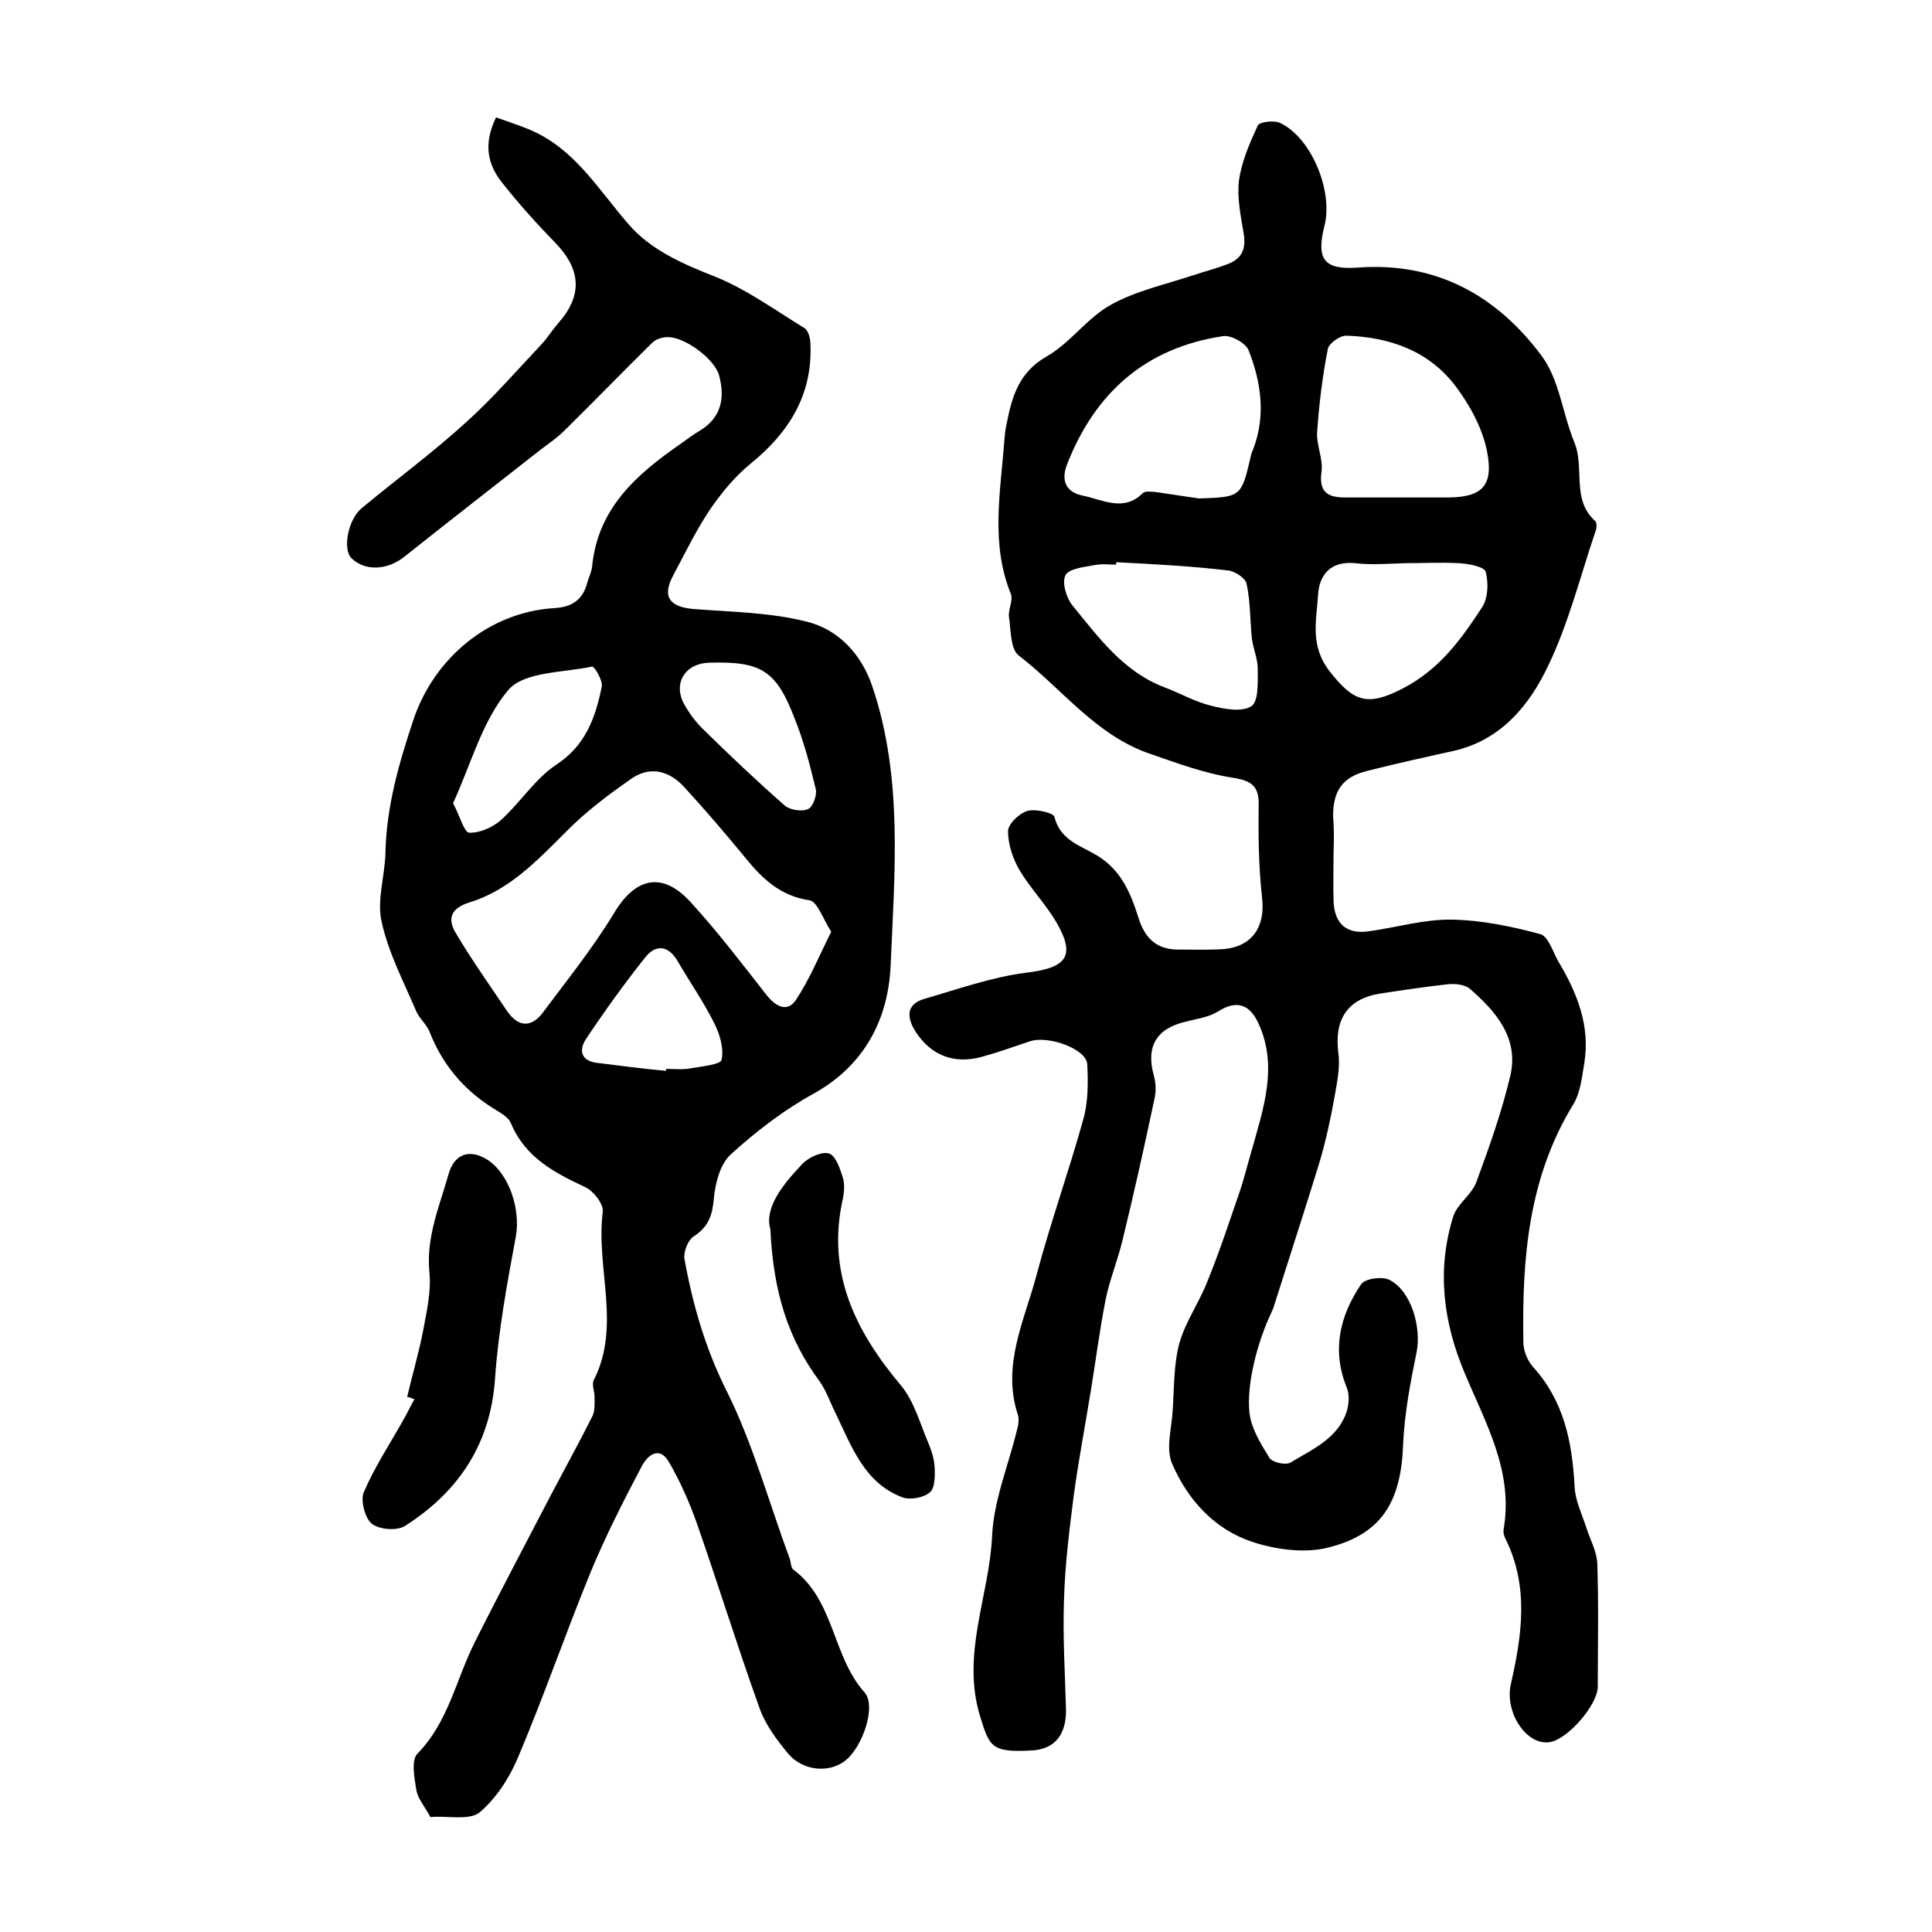
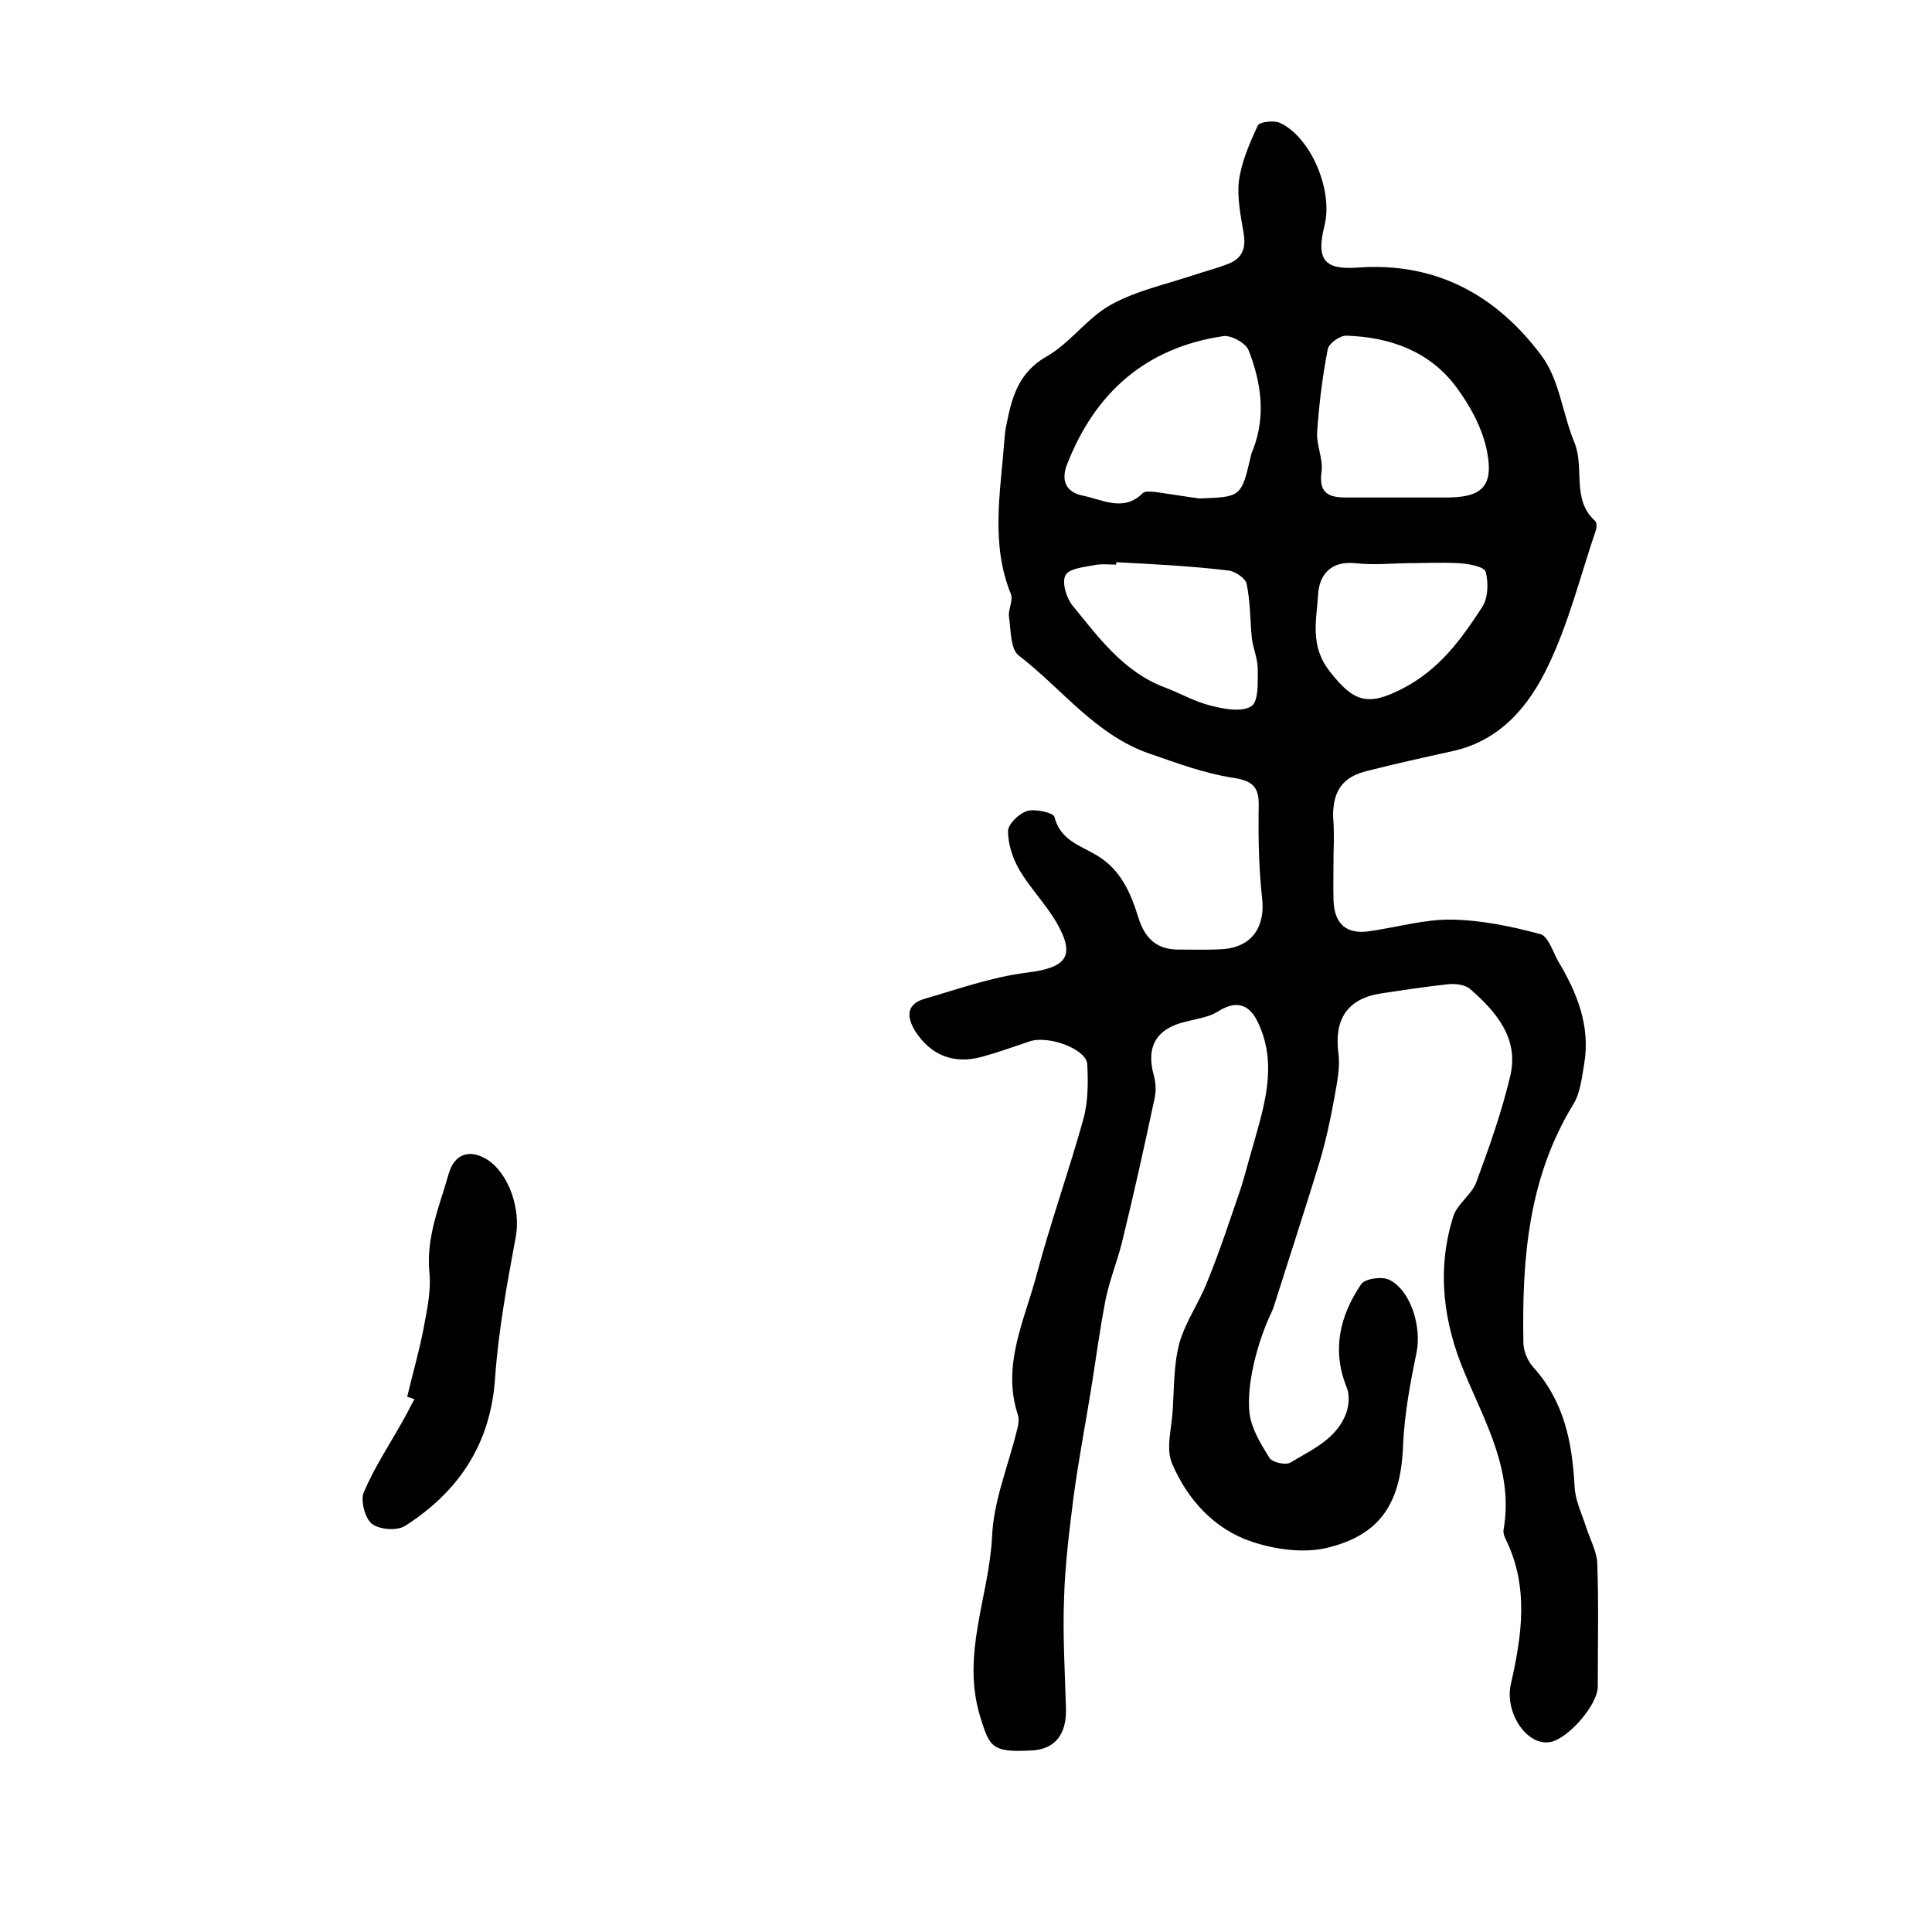
<svg xmlns="http://www.w3.org/2000/svg" version="1.1" id="图层_1" x="0px" y="0px" viewBox="0 0 400 400" style="enable-background:new 0 0 400 400;" xml:space="preserve">
  <style type="text/css">
	.st0{fill:#FFFFFF;}
</style>
  <g>
    <path d="M276.1,176.6c0,3.3-0.1,6.7,0,10c0.2,4.7,2.7,6.9,7.4,6.2c5.7-0.8,11.4-2.5,17.1-2.4c6.1,0.1,12.4,1.4,18.3,3   c1.6,0.4,2.6,3.6,3.7,5.6c3.9,6.5,6.7,13.4,5.4,21.2c-0.5,2.9-0.8,6.1-2.3,8.5c-9.3,15.2-10.6,32-10.3,49.2c0,1.7,0.8,3.7,1.9,5   c6.5,7.1,8.2,15.6,8.7,24.8c0.1,2.9,1.5,5.7,2.4,8.5c0.8,2.5,2.2,5,2.3,7.5c0.3,8.5,0.1,17,0.1,25.5c0,3.8-6.3,11-10,11.5   c-4.8,0.7-9.3-6.2-8-12c2.3-10.1,3.8-20.2-1.1-30.1c-0.3-0.6-0.5-1.3-0.4-1.9c2.1-12-3.7-22-8-32.3c-4.5-10.6-5.9-21.5-2.4-32.6   c0.8-2.5,3.7-4.4,4.7-6.9c2.7-7.3,5.3-14.6,7.1-22.2c1.8-7.8-3-13.3-8.4-18c-1.1-0.9-3.2-1.1-4.7-0.9c-4.6,0.5-9.2,1.2-13.8,1.9   c-6.9,1.1-9.6,5.4-8.7,12.4c0.4,2.9-0.3,6.1-0.8,9c-0.8,4.5-1.8,9.1-3.1,13.5c-3.1,10.1-6.4,20.2-9.6,30.3   c-0.1,0.3-0.3,0.6-0.4,0.9c-2.8,5.9-5.2,14.8-4.5,20.8c0.4,3.2,2.3,6.3,4.1,9.2c0.6,1,3.4,1.6,4.4,1c4.6-2.8,9.9-5,11.7-10.8   c0.4-1.5,0.5-3.4-0.1-4.8c-3.1-7.7-1.4-14.8,3-21.3c0.8-1.2,4.4-1.7,5.9-0.9c4.5,2.3,6.6,9.8,5.6,14.9c-1.3,6.3-2.5,12.7-2.8,19.1   c-0.4,12-4.5,18.8-15.9,21.5c-4.8,1.1-10.6,0.3-15.4-1.3c-7.8-2.6-13.3-8.7-16.5-16.1c-1.4-3.1-0.1-7.4,0.1-11.2   c0.3-4.6,0.2-9.5,1.4-13.9c1.3-4.5,4.2-8.5,5.9-13c2.4-5.9,4.4-12,6.5-18.1c1-2.9,1.7-5.9,2.6-8.9c2.4-8.6,5.4-17.2,1.4-26   c-1.7-3.8-4.3-5.2-8.4-2.6c-1.9,1.2-4.3,1.5-6.6,2.1c-6.2,1.4-8.4,5.2-6.7,11.2c0.4,1.5,0.5,3.3,0.1,4.9   c-2.1,9.9-4.3,19.8-6.7,29.6c-1,4-2.6,7.9-3.4,11.9c-1.2,6.1-2,12.3-3,18.5c-1.2,7.4-2.6,14.7-3.6,22.1c-0.9,7.1-1.8,14.2-2,21.3   c-0.3,7.6,0.2,15.3,0.4,22.9c0.1,5.2-2.3,8.2-6.9,8.5c-8.6,0.5-8.9-0.7-10.9-7.1c-3.9-12.9,1.9-24.8,2.5-37.2   c0.3-7.3,3.3-14.5,5.1-21.8c0.3-1.1,0.6-2.4,0.2-3.5c-3.3-10.2,1.4-19.4,3.9-28.8c2.9-10.9,6.7-21.5,9.7-32.3c1-3.6,1-7.6,0.8-11.4   c-0.2-3.1-8-6-11.9-4.7c-3.3,1.1-6.6,2.3-9.9,3.2c-5.8,1.6-10.6-0.3-13.8-5.3c-1.8-2.9-1.9-5.6,1.9-6.7c6.9-2,13.9-4.5,21-5.4   c8.3-1,10.4-3.3,6.4-10.3c-2.2-3.8-5.4-7.1-7.7-10.9c-1.4-2.4-2.4-5.4-2.4-8.1c0-1.5,2.3-3.7,4-4.2c1.7-0.5,5.4,0.4,5.6,1.2   c1.2,4.9,5.5,6,8.8,8c5,3,7,7.8,8.6,12.9c1.4,4.5,4,6.7,8.6,6.6c3,0,6,0.1,9-0.1c6-0.5,8.7-4.7,8-10.6c-0.7-6.3-0.8-12.8-0.7-19.1   c0.1-4.1-1.5-5.2-5.5-5.8c-5.8-0.9-11.4-3-16.9-4.9c-11.3-3.8-18.3-13.5-27.3-20.4c-1.7-1.3-1.6-5.2-2-8c-0.2-1.5,0.9-3.4,0.4-4.7   c-4.2-10.3-2.2-20.9-1.4-31.3c0.1-1.3,0.2-2.6,0.5-3.9c1.1-5.6,2.5-10.7,8.3-14c4.9-2.8,8.4-8,13.3-10.7c5.2-2.9,11.3-4.2,17-6.1   c2.4-0.8,4.8-1.4,7.1-2.3c3-1.1,3.9-3.1,3.4-6.3c-0.6-3.6-1.4-7.4-1-10.9c0.5-3.9,2.2-7.8,3.9-11.5c0.4-0.8,3.3-1.1,4.5-0.6   c6.5,2.9,11.2,14.1,9.3,21.4c-1.7,6.9-0.1,9.1,6.9,8.6c16.3-1.2,28.8,5.8,38.1,18.3c3.7,5,4.3,12,6.8,18c2.1,5.2-0.7,11.8,4.3,16.2   c0.3,0.3,0.3,1.3,0.1,1.9c-3.2,9.4-5.6,19.2-9.9,28.1c-3.9,8.2-9.8,15.4-19.7,17.6c-5.9,1.3-11.8,2.6-17.7,4.1   c-5,1.2-7.1,4-7.1,9.3C276.2,171.3,276.2,174,276.1,176.6C276.2,176.6,276.1,176.6,276.1,176.6z M248.3,103.2   c8.7-0.3,8.7-0.3,10.7-8.9c0.1-0.5,0.3-0.9,0.5-1.4c2.6-6.9,1.6-13.8-1-20.4c-0.6-1.5-3.7-3.2-5.3-2.9c-16,2.4-26.5,11.7-32.3,26.6   c-1.3,3.4-0.1,5.7,3.2,6.4c4.1,0.8,8.5,3.5,12.5-0.5c0.5-0.5,1.9-0.3,2.9-0.2C242.4,102.3,245.3,102.8,248.3,103.2z M296,103   c1,0,2,0,3,0c7.6,0.1,10.3-2.1,8.9-9.4c-0.9-4.8-3.5-9.6-6.5-13.6c-5.5-7.3-13.6-10.2-22.6-10.5c-1.3-0.1-3.7,1.6-3.9,2.8   c-1.1,5.6-1.8,11.4-2.2,17.1c-0.2,2.7,1.3,5.7,0.9,8.3c-0.6,4.4,1.5,5.3,5,5.3C284.5,103,290.3,103,296,103z M231.1,116.4   c0,0.2,0,0.3,0,0.5c-1.5,0-3-0.2-4.5,0.1c-2.1,0.4-5.3,0.7-6,2.1c-0.8,1.5,0.2,4.7,1.4,6.2c5.4,6.6,10.6,13.8,19.1,17   c3.2,1.2,6.3,3,9.6,3.8c2.7,0.7,6.4,1.4,8.4,0.1c1.5-1,1.3-5,1.3-7.7c0-2.1-0.9-4.1-1.2-6.2c-0.4-3.8-0.3-7.7-1.1-11.4   c-0.2-1.2-2.5-2.7-3.9-2.8C246.6,117.2,238.9,116.8,231.1,116.4z M291,116.6C291,116.7,291,116.7,291,116.6c-3.5,0.1-7,0.4-10.4,0   c-5-0.5-7.4,2.3-7.7,6.4c-0.3,5.4-1.8,10.6,2.4,16c5,6.4,7.9,7.3,15.2,3.5c7.5-3.9,12-10.1,16.3-16.7c1.3-1.9,1.4-5.1,0.8-7.4   c-0.3-1.1-3.6-1.7-5.6-1.8C298.3,116.4,294.6,116.6,291,116.6z" />
-     <path d="M89.1,376.2c-1.1-2.1-2.6-3.8-2.9-5.6c-0.4-2.5-1.1-6.1,0.2-7.5c6.4-6.5,8-15.3,11.8-22.9c5.3-10.6,10.9-21.1,16.4-31.7   c2.7-5.1,5.5-10.2,8.1-15.4c0.5-1.1,0.4-2.6,0.4-3.9c0-1.1-0.6-2.5-0.2-3.4c5.8-11.3,0.4-23.3,1.9-34.9c0.2-1.6-1.9-4.3-3.6-5.1   c-6.4-3-12.4-6.1-15.4-13.2c-0.6-1.5-2.6-2.4-4.1-3.4c-5.9-3.8-10.1-8.9-12.7-15.4c-0.6-1.7-2.2-2.9-2.9-4.6   c-2.6-6.1-5.7-12-7.1-18.4c-1-4.5,0.7-9.5,0.8-14.2c0.2-9.6,2.8-18.6,5.8-27.6c4.3-12.8,15.7-22.3,29.2-23.1   c3.7-0.2,5.9-1.8,6.8-5.3c0.3-1.1,0.9-2.2,1-3.4c1.2-12,9.2-19,18.3-25.3c1.4-1,2.7-2,4.1-2.8c4.4-2.7,5.1-6.8,3.9-11.3   c-0.9-3.5-7.2-8.1-10.7-8c-1.1,0-2.4,0.4-3.2,1.2c-6.1,6-12.1,12.2-18.2,18.2c-1.5,1.5-3.3,2.7-5,4c-9.3,7.3-18.7,14.6-28,22   c-3.6,2.9-8.2,3.1-11,0.4c-1.9-1.8-0.8-8,2.1-10.4c7.1-5.9,14.6-11.4,21.4-17.6c5.6-5,10.6-10.8,15.8-16.3c1.2-1.3,2.2-2.9,3.4-4.3   c5.1-5.7,4.9-11.1-0.5-16.7c-3.8-3.9-7.5-8-10.9-12.3c-3-3.7-4.2-7.9-1.4-13.7c2.2,0.8,4.7,1.6,7.1,2.6c9.3,4,14.1,12.4,20.4,19.6   c4.4,5.1,10.8,8,17.4,10.6c6.7,2.6,12.7,7,18.9,10.8c0.9,0.5,1.3,2.3,1.3,3.5c0.4,10.4-4.5,18.2-12.4,24.6   c-3.2,2.6-5.9,5.9-8.2,9.2c-3,4.4-5.3,9.2-7.8,13.9c-2.4,4.4-0.8,6.6,4.3,7c7.8,0.6,15.8,0.7,23.3,2.6c6.5,1.6,11.3,6.6,13.6,13.4   c6.4,18.9,4.6,38.5,3.8,57.8c-0.5,11-5.3,20.6-15.9,26.5c-6.2,3.4-11.9,7.8-17.2,12.6c-2.2,2-3.2,5.9-3.5,9.1   c-0.3,3.5-1.1,5.9-4.2,7.9c-1.2,0.8-2.1,3.2-1.9,4.6c1.7,9.4,4.3,18.5,8.7,27.3c5.5,11,8.8,23.2,13.1,34.8c0.3,0.8,0.2,1.9,0.8,2.3   c8.5,6.4,8,17.9,14.7,25.4c2.5,2.8-0.4,11.4-4.1,14.2c-3.3,2.5-8.6,2.1-11.7-1.5c-2.4-2.9-4.8-6.1-6-9.6   c-4.6-12.8-8.6-25.8-13.1-38.6c-1.5-4.2-3.4-8.4-5.6-12.2c-2.2-3.7-4.7-1-5.7,1c-3.8,7.2-7.5,14.5-10.6,22   c-5.2,12.7-9.7,25.8-15.1,38.5c-1.8,4.2-4.6,8.4-8,11.2C96.8,376.9,92.4,375.9,89.1,376.2z M172.1,192.9c-1.7-2.6-2.9-6.3-4.5-6.5   c-6-0.9-9.7-4.4-13.2-8.7c-4.1-5-8.3-9.9-12.7-14.7c-3-3.3-6.9-4.5-10.8-1.9c-4.9,3.4-9.7,7-13.8,11.2c-5.9,5.9-11.7,12-19.8,14.5   c-4.2,1.3-4.7,3.6-2.8,6.6c3.2,5.4,6.9,10.6,10.4,15.8c2.4,3.6,5.2,3.6,7.6,0.3c5-6.7,10.3-13.3,14.6-20.4c4.4-7.4,10-8.8,15.9-2.3   c5.6,6.1,10.6,12.7,15.7,19.2c1.9,2.4,4.3,3.7,6.1,1C167.6,202.8,169.5,198.1,172.1,192.9z M93.8,166.3c1.4,2.6,2.3,6,3.3,6.1   c2.2,0.1,4.9-1.1,6.6-2.6c4-3.6,7.1-8.6,11.5-11.5c6.1-4,8.1-9.8,9.4-16.2c0.2-1.3-1.6-4.2-2-4.1c-6,1.3-14.1,1-17.4,4.9   C99.8,149.3,97.5,158.3,93.8,166.3z M146.9,137.2c-5,0.1-7.6,4.2-5.3,8.5c1.1,2,2.5,3.9,4.2,5.5c5.4,5.3,11,10.6,16.7,15.6   c1.1,0.9,3.5,1.3,4.8,0.7c1-0.4,1.9-2.9,1.6-4.1c-1.2-5-2.5-10-4.4-14.7C160.7,138.8,157.6,136.9,146.9,137.2z M137.9,221.7   c0-0.1,0-0.3,0-0.4c1.7,0,3.4,0.2,5-0.1c2.3-0.4,6.4-0.8,6.5-1.8c0.5-2.4-0.4-5.4-1.6-7.7c-2.2-4.4-5-8.4-7.5-12.7   c-1.8-3.1-4.4-3.7-6.7-0.8c-4.3,5.4-8.4,11.1-12.2,16.8c-1.7,2.5-1.1,4.8,2.6,5.1C128.8,220.7,133.3,221.3,137.9,221.7z" />
    <path d="M84.3,289.2c1.1-4.7,2.5-9.4,3.4-14.2c0.7-3.8,1.6-7.8,1.2-11.6c-0.7-7.3,2.1-13.7,4-20.4c1.2-4.1,4.3-5.2,8-2.9   c4.6,3,6.9,10.4,5.9,15.9c-1.8,9.7-3.6,19.4-4.3,29.3c-0.9,13.6-7.5,23.5-18.6,30.6c-1.7,1.1-5.3,0.8-6.9-0.4   c-1.4-1.1-2.4-4.8-1.7-6.5c2.2-5.2,5.4-10,8.2-15c0.8-1.4,1.5-2.9,2.3-4.3C85.2,289.5,84.8,289.3,84.3,289.2z" />
-     <path d="M159.5,254.5c-1.3-4.3,2.4-9.1,6.6-13.5c1.3-1.4,4-2.6,5.5-2.2c1.4,0.4,2.3,3.1,2.9,5c0.4,1.3,0.3,3,0,4.4   c-3.4,15.2,2.5,27.3,12,38.6c2.7,3.2,3.9,7.7,5.6,11.7c0.7,1.6,1.3,3.5,1.4,5.2c0.1,1.8,0.1,4.4-1,5.3c-1.3,1.1-4.1,1.6-5.7,1   c-7.9-3-10.5-10.6-13.8-17.4c-1.1-2.2-1.9-4.6-3.3-6.6C163.3,277.4,160.1,267.7,159.5,254.5z" />
  </g>
</svg>